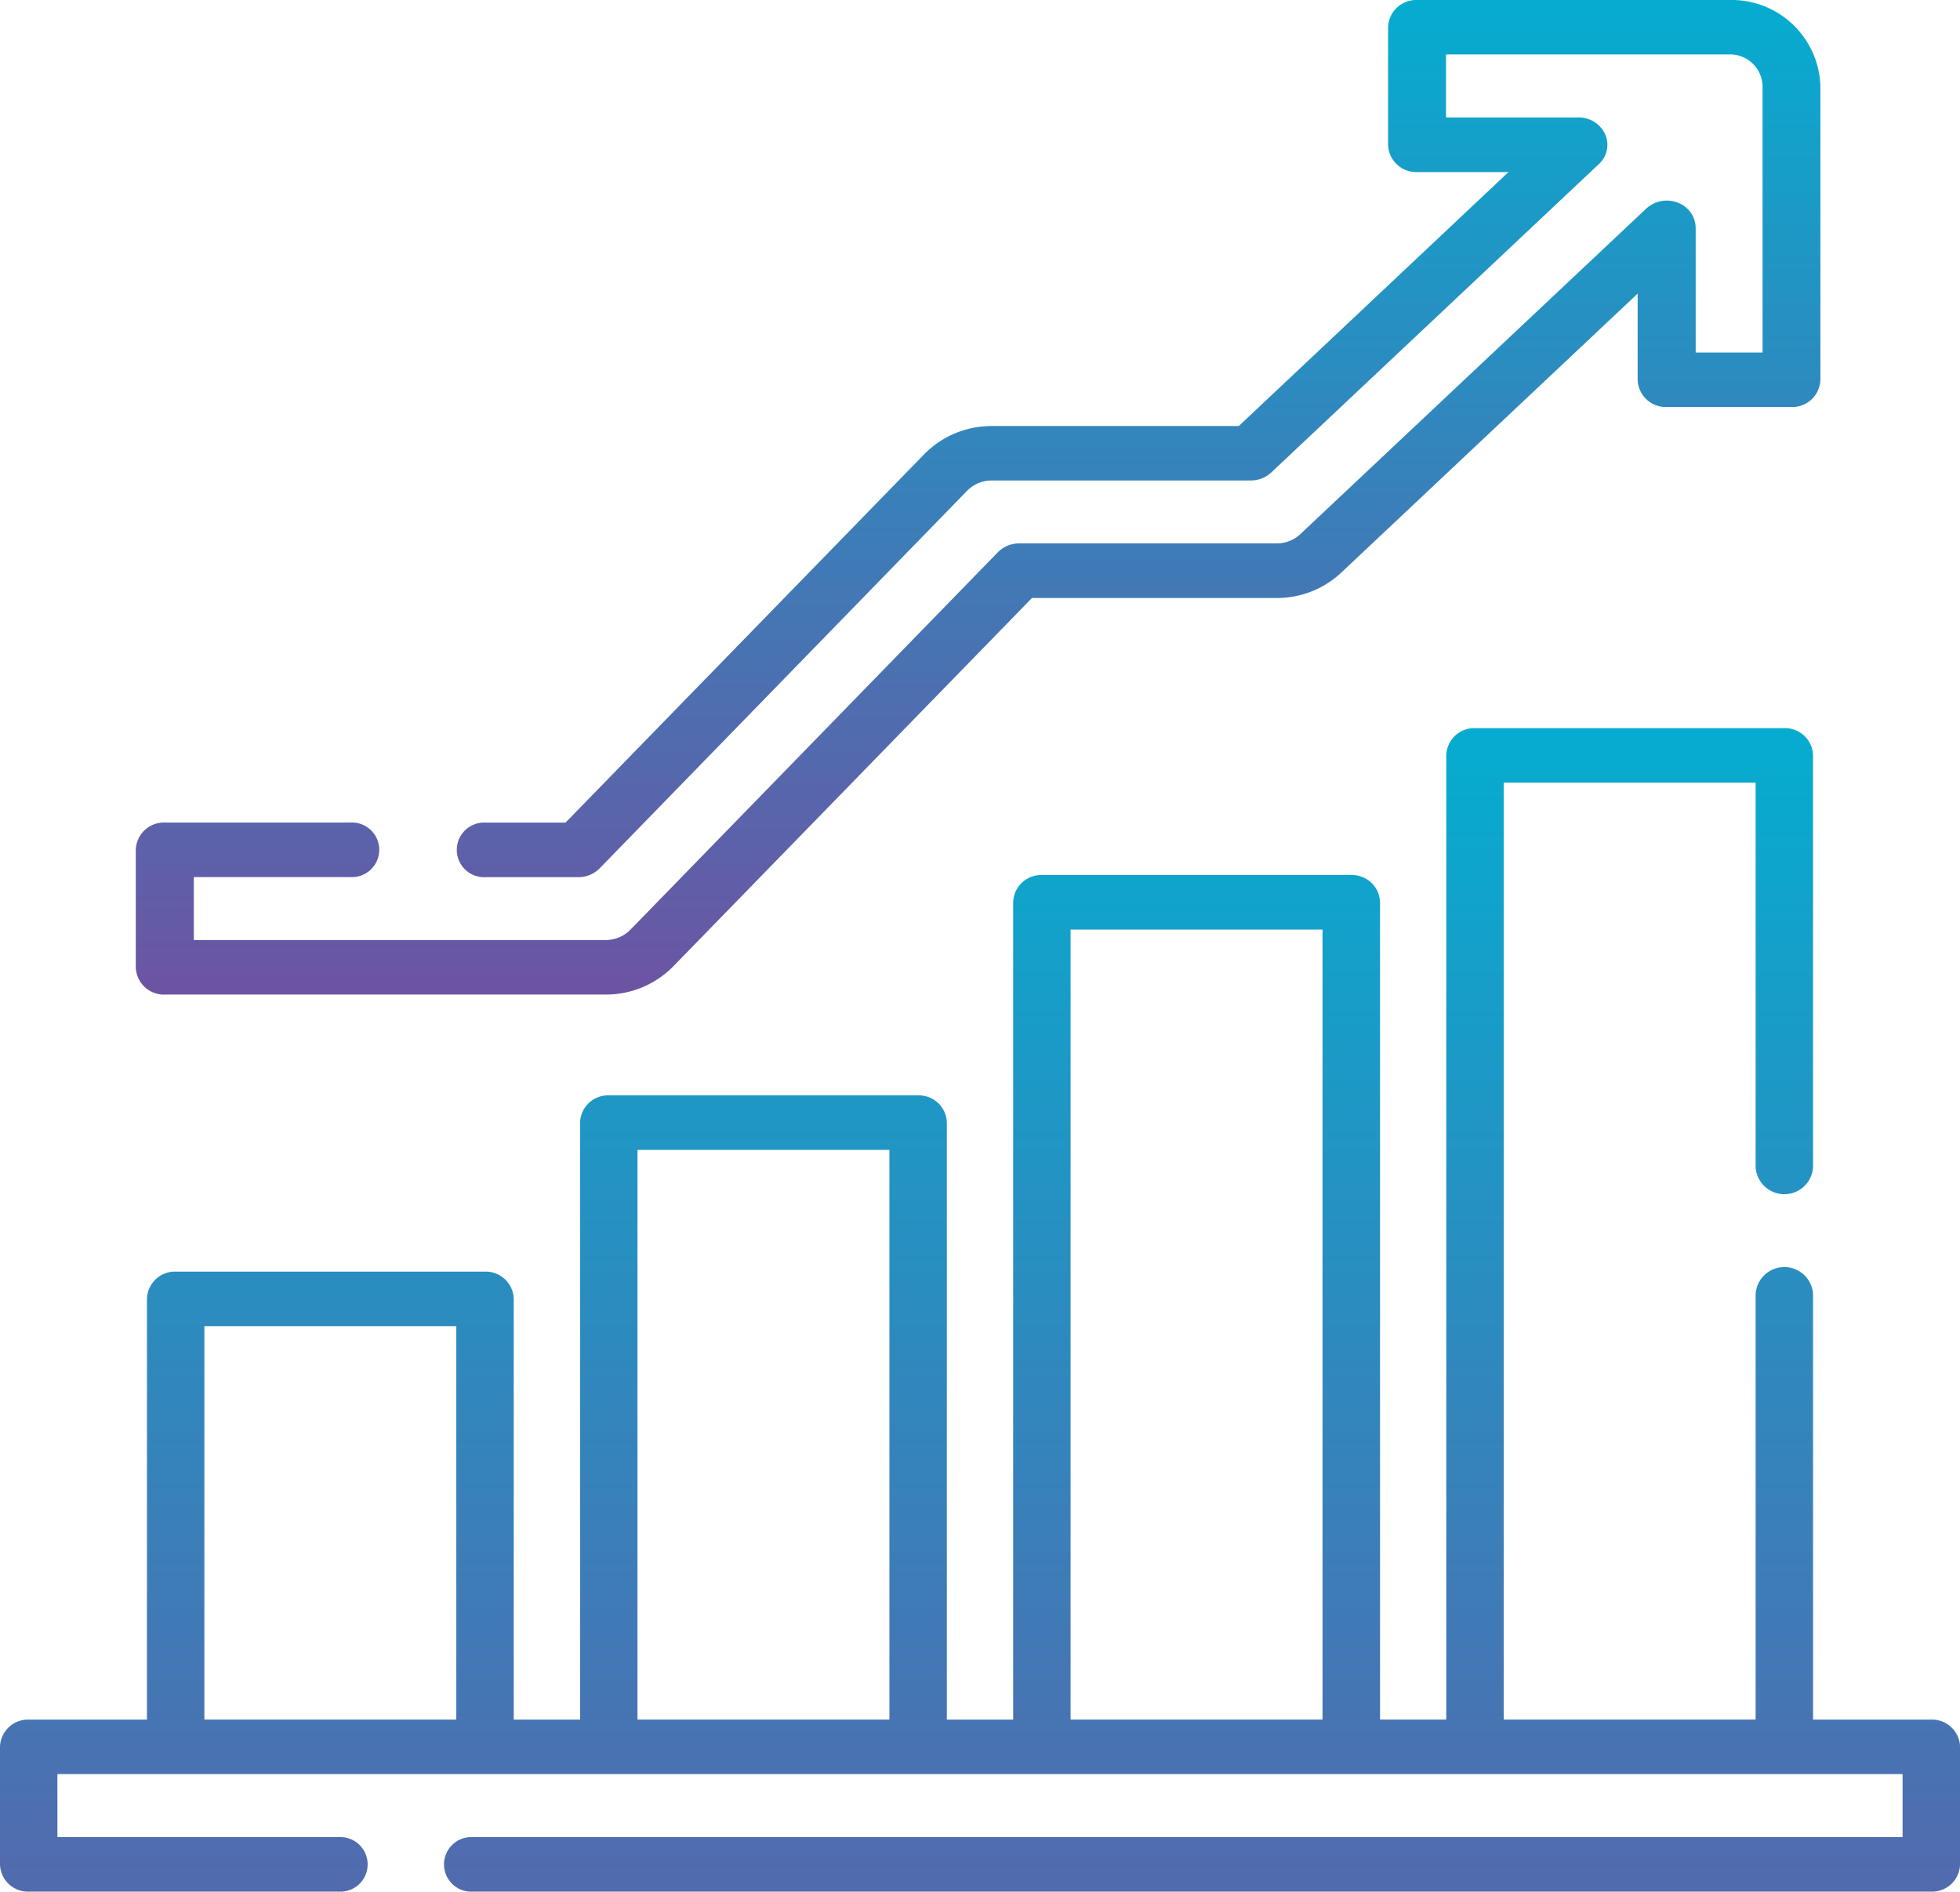
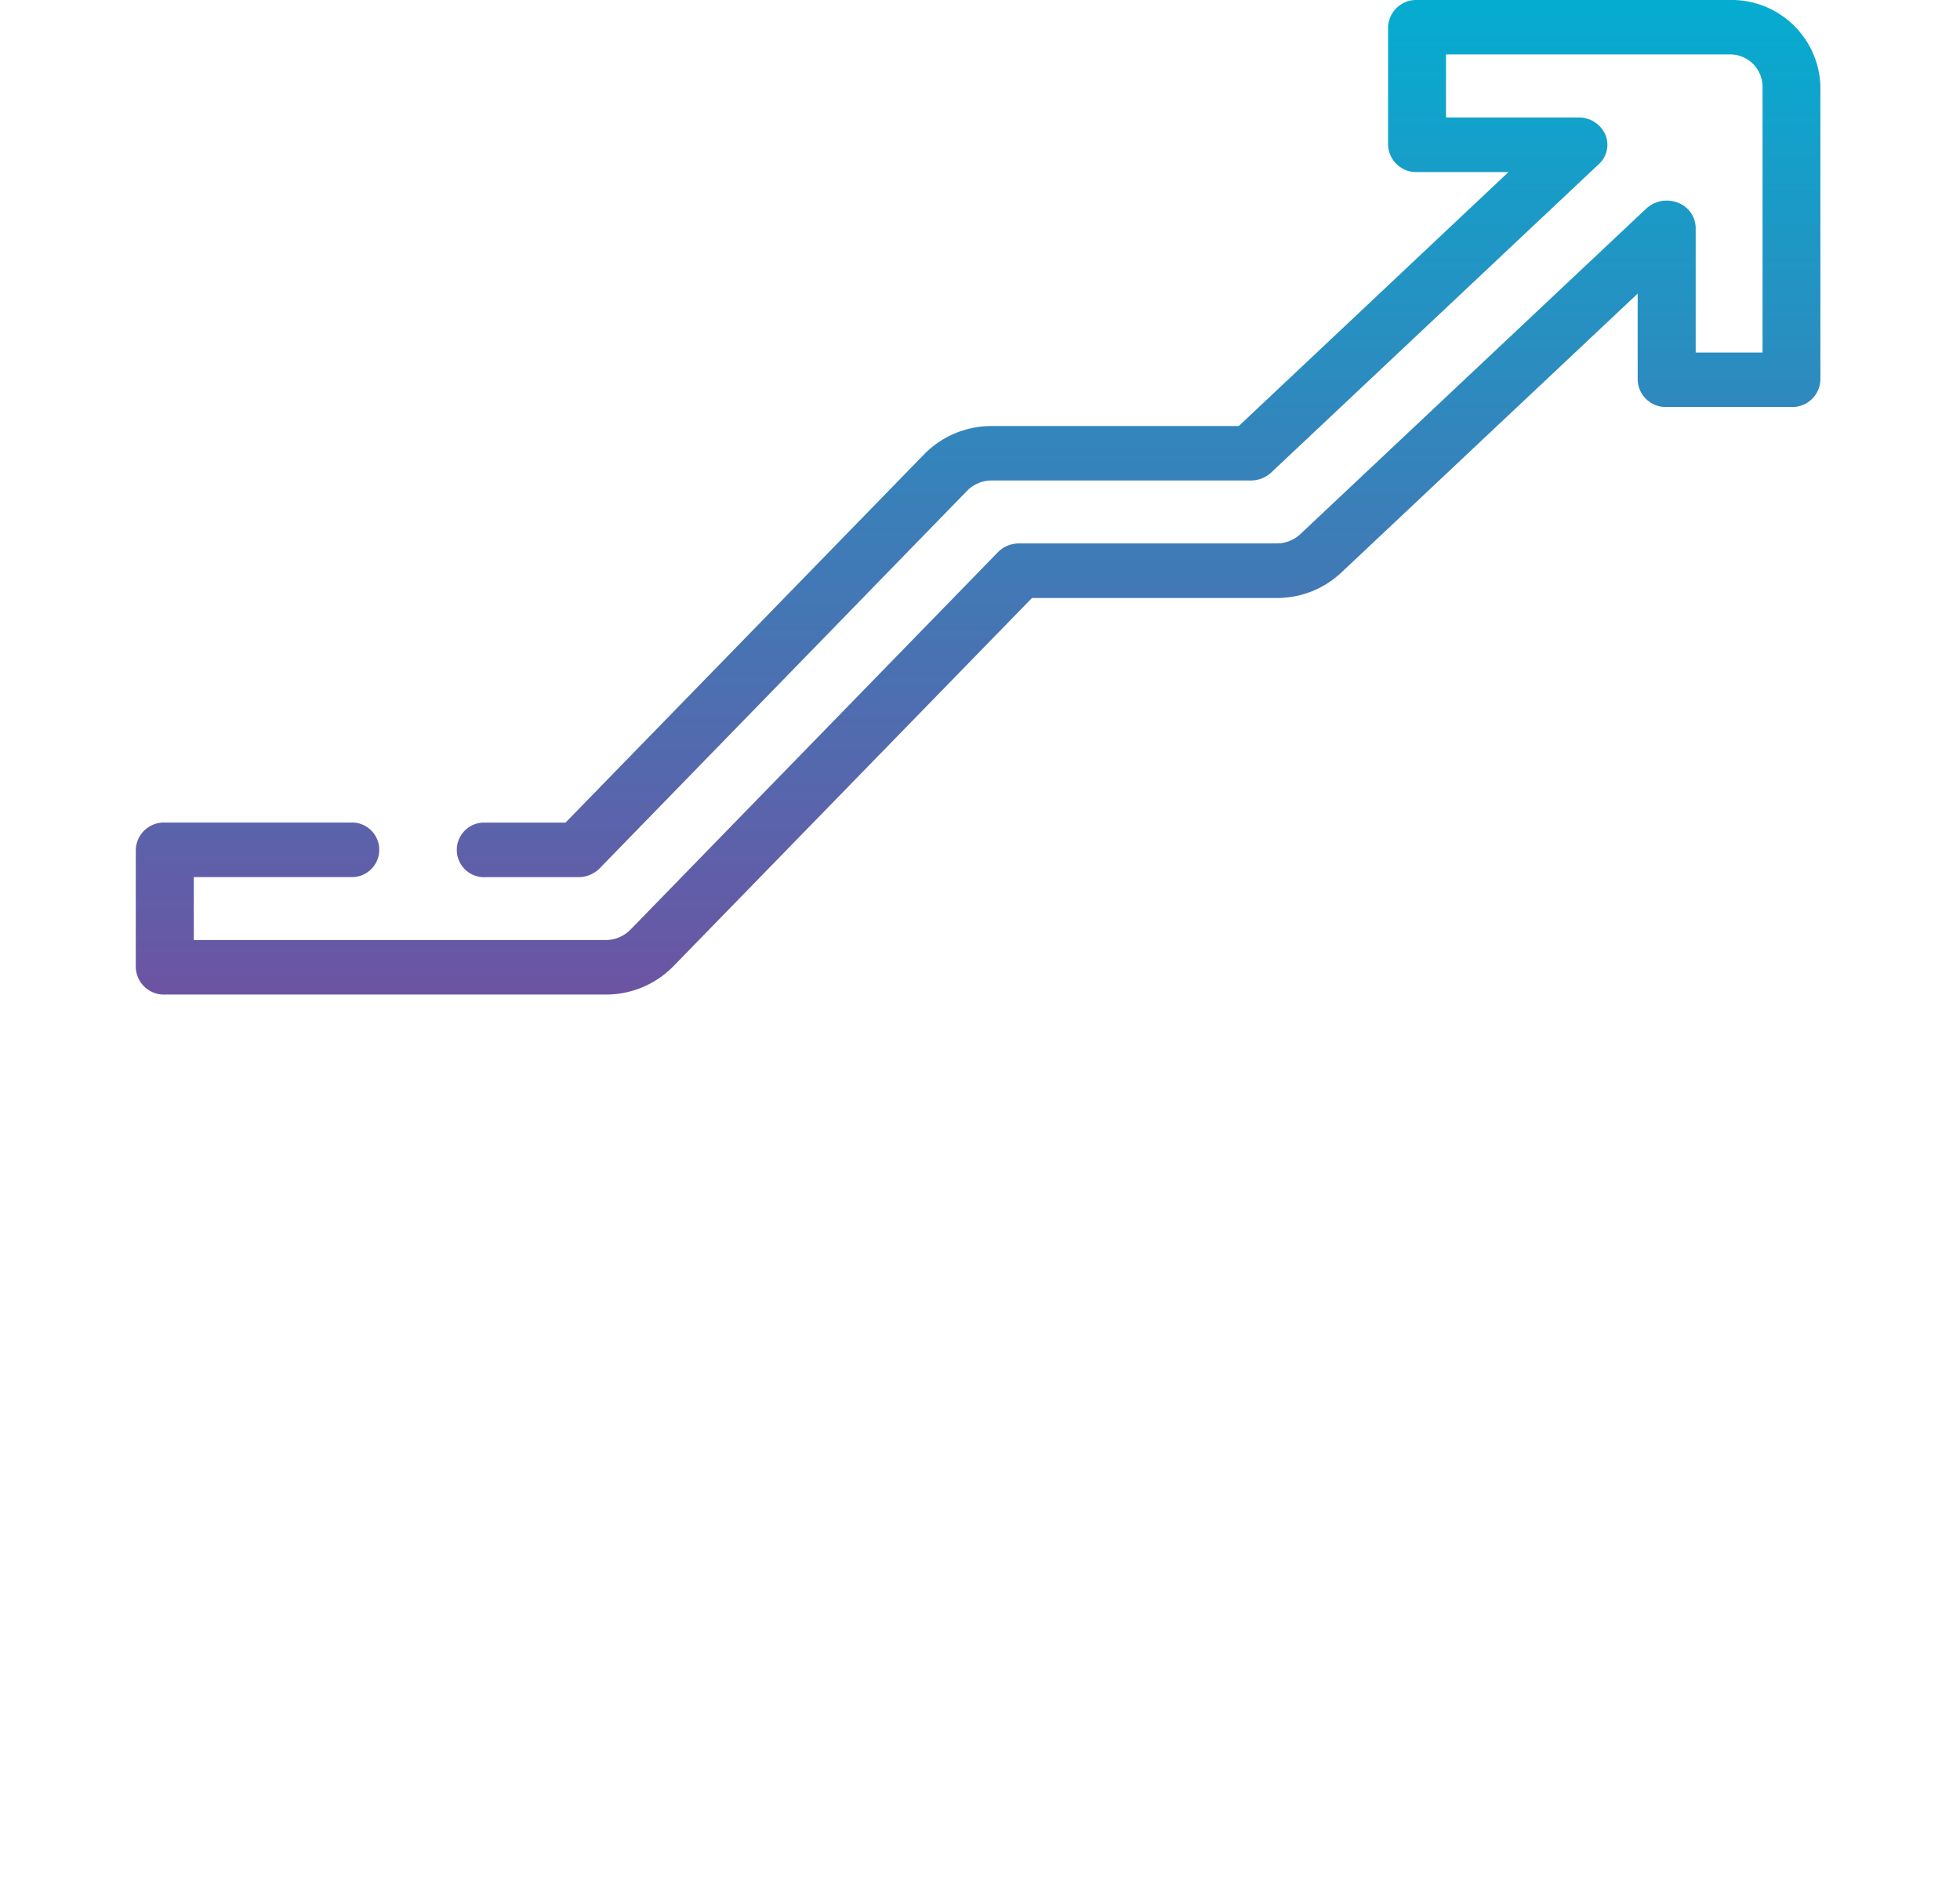
<svg xmlns="http://www.w3.org/2000/svg" id="growth" width="111.916" height="108" viewBox="0 0 111.916 108">
  <defs>
    <linearGradient id="linear-gradient" x1="0.5" y1="-0.054" x2="0.5" y2="1" gradientUnits="objectBoundingBox">
      <stop offset="0" stop-color="#00b1d2" />
      <stop offset="1" stop-color="#6c54a3" />
    </linearGradient>
  </defs>
  <g id="Group_2905" data-name="Group 2905" transform="translate(0 0)">
-     <path id="Path_868" data-name="Path 868" d="M110.277,248.535h-6.752V224.25a1.642,1.642,0,0,0-3.279,0v24.284H85.861V195.043h14.385v21.943a1.642,1.642,0,0,0,3.279,0v-23.5a1.6,1.6,0,0,0-1.639-1.557H84.221a1.6,1.6,0,0,0-1.639,1.557v55.048H78.8V201.873a1.6,1.6,0,0,0-1.639-1.557H59.491a1.6,1.6,0,0,0-1.639,1.557v46.662H54.065V214.452a1.6,1.6,0,0,0-1.639-1.557H34.761a1.6,1.6,0,0,0-1.639,1.557v34.083H29.334v-24.02a1.6,1.6,0,0,0-1.639-1.557H10.03a1.6,1.6,0,0,0-1.639,1.557v24.02H1.639A1.6,1.6,0,0,0,0,250.091v6.71a1.6,1.6,0,0,0,1.639,1.557H19.345a1.559,1.559,0,1,0,0-3.113H3.279v-3.6H108.637v3.6H27a1.559,1.559,0,1,0,0,3.113h83.281a1.6,1.6,0,0,0,1.639-1.557v-6.71A1.6,1.6,0,0,0,110.277,248.535ZM61.13,203.429H75.516v45.105H61.13ZM36.4,216.008H50.786v32.526H36.4Zm-24.73,10.063H26.055v22.463H11.669Z" transform="translate(0 -150.357)" fill="url(#linear-gradient)" />
    <path id="Path_869" data-name="Path 869" d="M39.034,56.783H64.2a5.385,5.385,0,0,0,3.848-1.592l20.5-21.05h13.965A5.352,5.352,0,0,0,106.2,32.7l16.932-15.936v4.917a1.607,1.607,0,0,0,1.654,1.557h7.127a1.607,1.607,0,0,0,1.654-1.557V4.91A5.077,5.077,0,0,0,128.354,0H110.535a1.607,1.607,0,0,0-1.654,1.557v6.71a1.607,1.607,0,0,0,1.654,1.557h5.222l-15.4,14.5h-14.1a5.383,5.383,0,0,0-3.845,1.592l-20.5,21.051h-4.56a1.559,1.559,0,1,0,0,3.113h5.288a1.7,1.7,0,0,0,1.219-.5L84.848,28.015a1.969,1.969,0,0,1,1.407-.582H101.04a1.707,1.707,0,0,0,1.169-.456l18.71-17.61a1.49,1.49,0,0,0,.359-1.7,1.658,1.658,0,0,0-1.528-.961h-7.561v-3.6h16.165a1.858,1.858,0,0,1,1.91,1.8V20.127h-3.819V13.009a1.559,1.559,0,0,0-1.021-1.438,1.731,1.731,0,0,0-1.8.337L103.866,30.5a1.96,1.96,0,0,1-1.351.526H87.823a1.7,1.7,0,0,0-1.219.5L65.611,53.087a1.971,1.971,0,0,1-1.409.583H40.688V50.075h8.941a1.559,1.559,0,1,0,0-3.113h-10.6a1.607,1.607,0,0,0-1.654,1.557v6.708a1.607,1.607,0,0,0,1.654,1.557Z" transform="translate(-29.622 0)" fill="url(#linear-gradient)" />
  </g>
</svg>